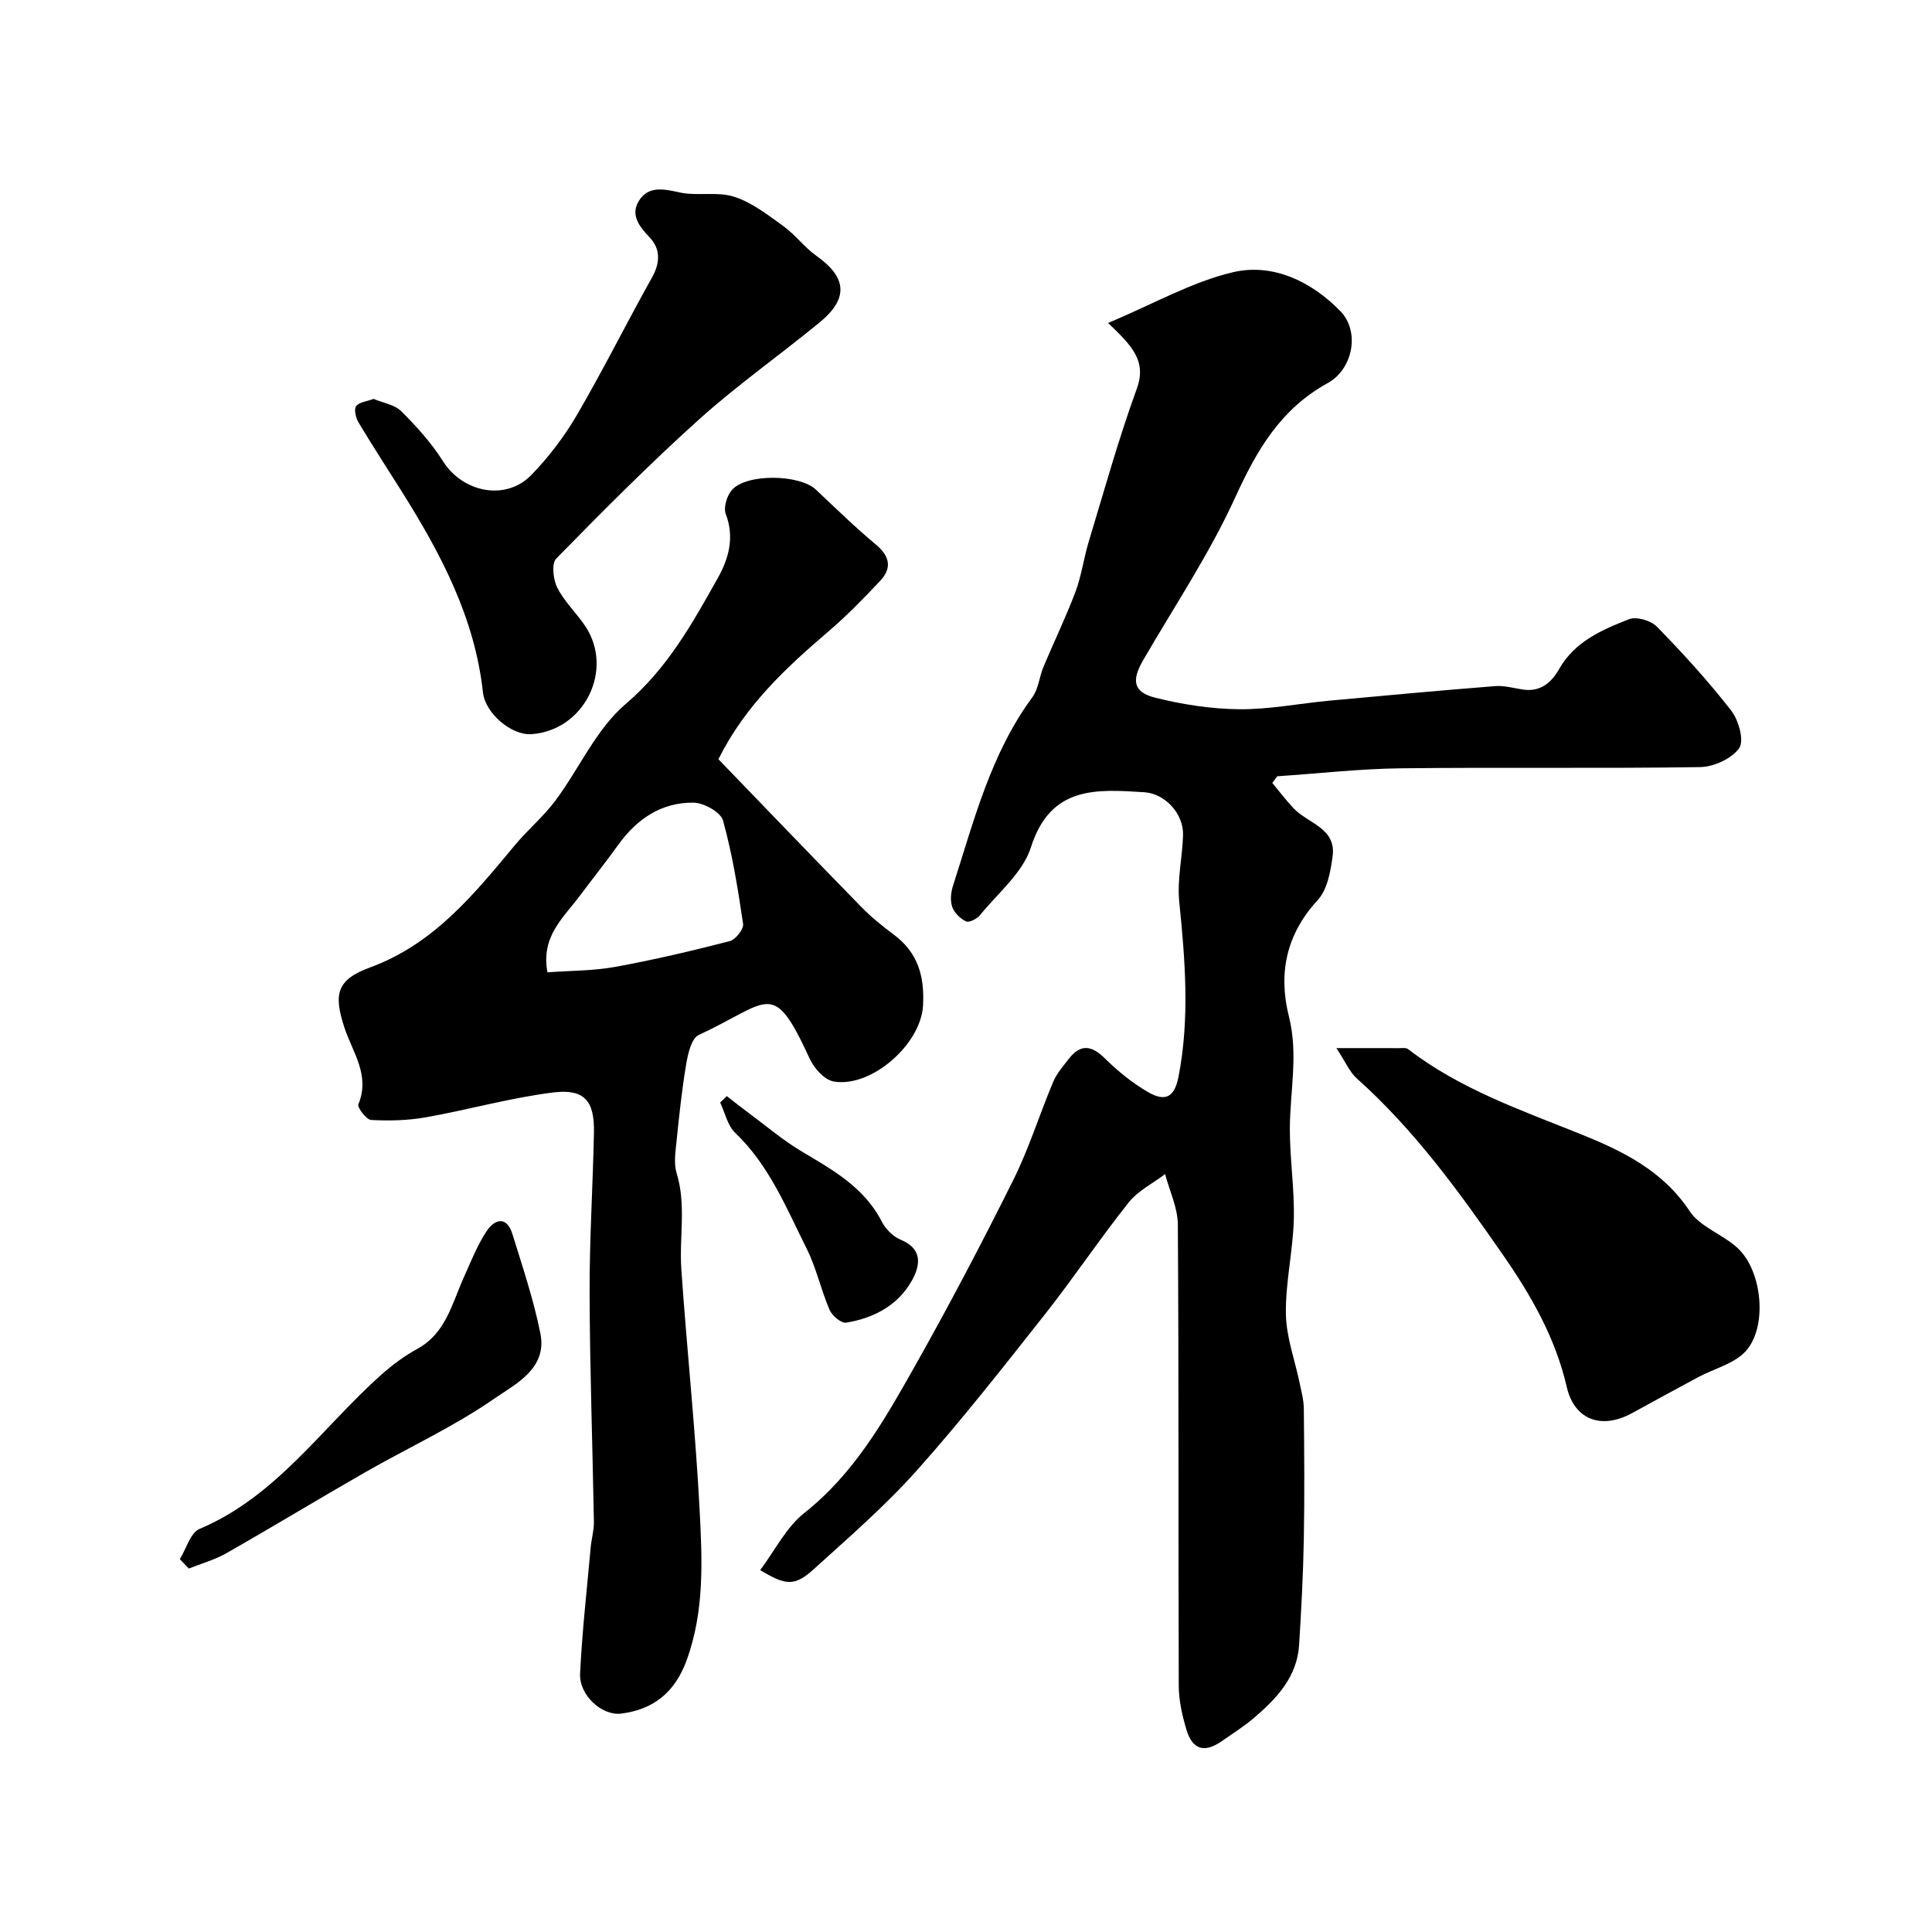
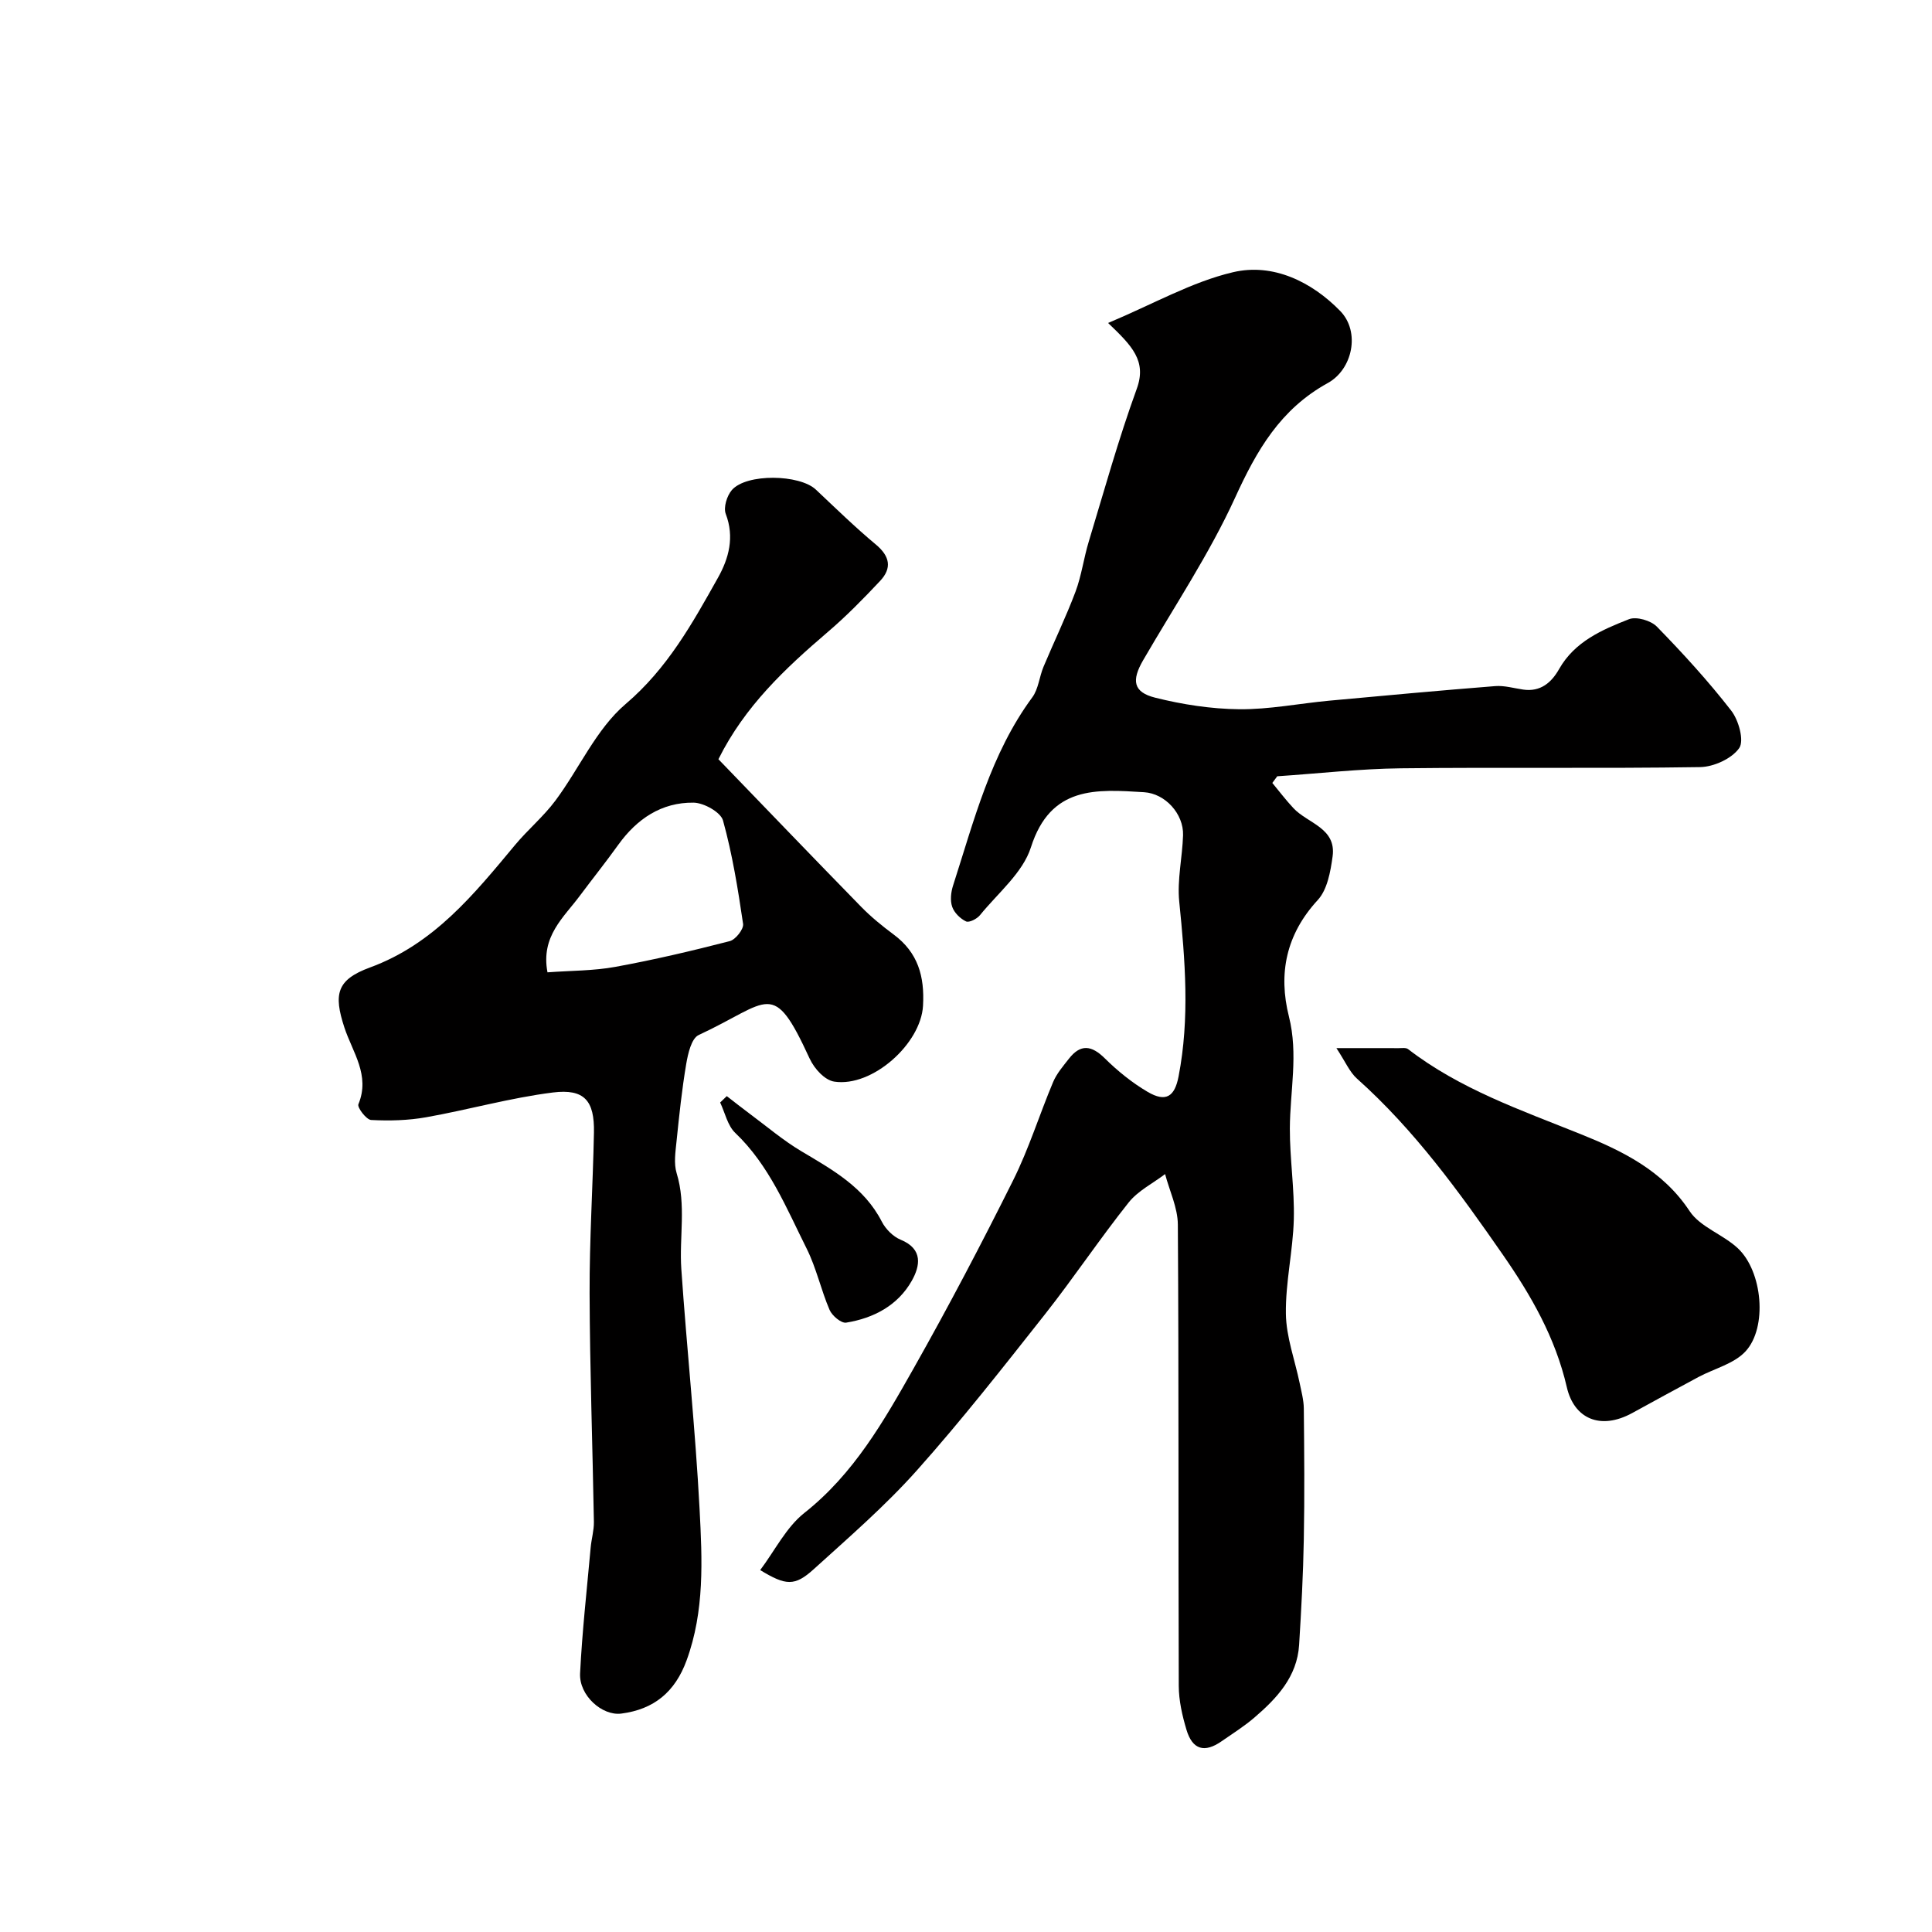
<svg xmlns="http://www.w3.org/2000/svg" enable-background="new 0 0 400 400" viewBox="0 0 400 400">
  <g fill="#010000">
    <path d="m229.42 66.87c9.39-3.94 17.32-8.5 25.86-10.51 8.31-1.96 16.33 2.01 22.19 8.02 4.22 4.33 2.56 12.1-2.56 14.92-9.84 5.42-14.72 13.94-19.21 23.77-5.34 11.67-12.57 22.48-19.03 33.63-2.42 4.17-2.06 6.6 2.47 7.74 5.66 1.42 11.6 2.34 17.43 2.4 6.2.06 12.4-1.19 18.61-1.77 11.46-1.06 22.92-2.11 34.39-3.02 1.9-.15 3.86.44 5.79.72 3.59.52 5.86-1.46 7.43-4.24 3.24-5.71 8.87-8.13 14.47-10.33 1.54-.61 4.56.28 5.79 1.55 5.4 5.54 10.65 11.28 15.39 17.39 1.54 1.98 2.71 6.23 1.64 7.75-1.53 2.18-5.26 3.88-8.08 3.93-20.66.32-41.33.01-61.99.25-8.53.1-17.04 1.08-25.57 1.65-.34.46-.68.92-1.02 1.38 1.46 1.76 2.84 3.59 4.4 5.25 2.96 3.14 8.89 4.08 8.08 9.97-.43 3.13-1.09 6.88-3.08 9.03-6.55 7.11-8.2 15.22-5.96 24.12 1.97 7.81.22 15.45.19 23.17-.02 6.27.98 12.55.82 18.8-.17 6.54-1.74 13.07-1.64 19.59.07 4.79 1.86 9.54 2.85 14.32.36 1.75.84 3.51.86 5.27.09 9.02.17 18.04 0 27.06-.13 7.29-.52 14.58-.97 21.86-.41 6.62-4.61 11.07-9.29 15.09-2.1 1.8-4.47 3.28-6.75 4.87-3.53 2.47-6.04 1.78-7.28-2.36-.88-2.94-1.59-6.06-1.6-9.1-.11-31.83.02-63.66-.19-95.49-.02-3.5-1.72-6.98-2.64-10.47-2.55 1.94-5.62 3.46-7.55 5.89-6 7.54-11.36 15.58-17.33 23.15-8.64 10.94-17.25 21.93-26.52 32.32-6.54 7.33-14.04 13.82-21.34 20.44-3.94 3.57-5.76 3.43-11.09.19 3.04-4.04 5.37-8.85 9.15-11.84 10.23-8.08 16.44-19 22.62-29.93 7.22-12.78 14.05-25.79 20.6-38.93 3.26-6.53 5.43-13.58 8.27-20.33.74-1.77 2.08-3.31 3.28-4.85 2.4-3.07 4.67-2.8 7.42-.08 2.66 2.63 5.65 5.05 8.86 6.94 3.82 2.25 5.62.97 6.42-3.18 2.34-12.08 1.36-24.09.14-36.19-.46-4.52.65-9.17.79-13.77.13-4.41-3.69-8.62-8.07-8.89-9.88-.61-19.36-1.37-23.43 11.41-1.68 5.28-6.84 9.47-10.55 14.05-.62.77-2.25 1.59-2.88 1.29-1.2-.57-2.45-1.8-2.87-3.03-.45-1.3-.26-3.03.18-4.39 4.34-13.46 7.79-27.29 16.41-38.98 1.28-1.74 1.45-4.27 2.33-6.35 2.17-5.18 4.63-10.25 6.61-15.51 1.25-3.33 1.7-6.94 2.74-10.36 3.2-10.57 6.16-21.24 9.93-31.61 2.14-5.82-.97-8.94-5.92-13.67z" />
    <path d="m148.74 157.19c10.02 10.38 19.73 20.5 29.53 30.53 2.06 2.11 4.38 4 6.75 5.76 5.04 3.74 6.43 8.66 6.08 14.77-.45 7.87-10.51 16.88-18.36 15.69-1.03-.15-2.1-.89-2.87-1.64-.92-.89-1.72-2.01-2.26-3.17-7.67-16.65-8.13-11.74-22.97-4.83-1.48.69-2.2 3.83-2.56 5.95-.9 5.31-1.46 10.68-2.01 16.04-.22 2.19-.6 4.58.02 6.6 2.02 6.59.52 13.26.97 19.85 1.14 16.58 2.91 33.12 3.78 49.71.55 10.48 1.06 21.07-2.69 31.32-2.39 6.54-6.76 10.14-13.52 11.01-3.98.51-8.76-3.77-8.53-8.33.43-8.69 1.41-17.36 2.19-26.03.16-1.79.7-3.57.67-5.34-.27-15.76-.84-31.53-.89-47.29-.04-11.1.68-22.19.9-33.29.13-6.6-1.96-9.13-8.51-8.31-8.83 1.11-17.47 3.57-26.25 5.13-3.72.66-7.59.76-11.37.56-.99-.05-2.91-2.59-2.64-3.25 2.5-6.03-1.22-10.77-2.9-15.9-2.26-6.9-1.62-9.88 5.29-12.42 13.25-4.86 21.53-15.14 30.05-25.37 2.64-3.17 5.88-5.87 8.34-9.17 4.95-6.63 8.45-14.82 14.55-20.01 8.67-7.38 13.82-16.7 19.12-26.15 2.24-4 3.45-8.39 1.61-13.21-.51-1.33.24-3.77 1.27-4.95 3.03-3.46 14.01-3.26 17.39-.08 4.09 3.85 8.12 7.79 12.43 11.38 2.91 2.43 3.34 4.88.88 7.51-3.46 3.69-7.02 7.32-10.86 10.6-8.79 7.52-17.17 15.35-22.63 26.33zm-35.39 44.12c4.92-.36 9.56-.31 14.04-1.13 7.96-1.45 15.86-3.31 23.7-5.33 1.2-.31 2.91-2.48 2.76-3.56-1.06-7.2-2.22-14.43-4.16-21.42-.48-1.72-3.97-3.66-6.09-3.69-6.64-.08-11.73 3.35-15.59 8.72-2.56 3.57-5.31 7.01-7.94 10.53-3.35 4.53-8.14 8.39-6.72 15.88z" />
-     <path d="m77.35 82.59c1.99.84 4.38 1.19 5.75 2.57 3.16 3.15 6.23 6.55 8.6 10.31 4.09 6.49 12.99 8.34 18.32 2.86 3.61-3.72 6.85-7.99 9.46-12.47 5.43-9.31 10.23-18.98 15.5-28.39 1.74-3.09 1.79-5.94-.5-8.34-2.22-2.32-4.02-4.73-2.15-7.63 1.97-3.06 5.09-2.38 8.37-1.66 3.66.8 7.79-.23 11.28.89 3.69 1.18 7.01 3.78 10.23 6.1 2.45 1.77 4.32 4.36 6.78 6.11 6.36 4.5 6.76 8.85.66 13.85-8.23 6.75-16.98 12.91-24.89 20.02-10.24 9.21-19.96 19-29.6 28.84-1 1.02-.64 4.34.22 6.03 1.45 2.86 3.93 5.19 5.75 7.89 6.11 9.06-.16 21.67-11.09 22.43-4.2.29-9.58-4.36-10.05-8.64-1.69-15.51-8.78-28.84-16.9-41.74-2.95-4.7-5.98-9.34-8.83-14.1-.57-.96-1.02-2.7-.54-3.4.59-.87 2.23-1 3.63-1.53z" />
    <path d="m276.69 217c5.57 0 9.22-.01 12.88.01.66 0 1.52-.14 1.96.2 10.7 8.25 23.27 12.59 35.61 17.55 8.65 3.48 17.09 7.53 22.67 15.98 2.19 3.32 6.94 4.83 10.01 7.72 5.09 4.78 6.16 16.36 1.57 21.33-2.37 2.57-6.45 3.55-9.73 5.3-4.58 2.45-9.14 4.95-13.7 7.45-6.7 3.67-12.08 1.1-13.56-5.31-2.38-10.33-7.44-19.08-13.27-27.48-9.01-12.98-18.27-25.79-30.17-36.42-1.54-1.37-2.39-3.48-4.27-6.33z" />
-     <path d="m37.23 322.81c1.34-2.15 2.18-5.46 4.09-6.27 15.94-6.72 25.34-20.97 37.6-31.9 2.28-2.03 4.79-3.9 7.46-5.36 5.94-3.25 7.19-9.37 9.64-14.8 1.46-3.24 2.77-6.61 4.71-9.56 1.67-2.54 4.18-3.24 5.36.58 2.11 6.8 4.39 13.6 5.79 20.56 1.47 7.34-5.19 10.49-9.58 13.54-8.38 5.81-17.79 10.12-26.68 15.21-9.62 5.51-19.09 11.26-28.72 16.75-2.42 1.38-5.2 2.15-7.81 3.19-.63-.64-1.24-1.29-1.86-1.94z" />
    <path d="m150.47 226.94c1.6 1.23 3.18 2.49 4.8 3.69 3.52 2.61 6.89 5.49 10.64 7.72 6.48 3.86 13.01 7.46 16.66 14.58.79 1.54 2.34 3.1 3.9 3.74 4.71 1.93 4.01 5.47 2.31 8.49-2.89 5.12-7.9 7.76-13.6 8.68-1.01.16-2.9-1.43-3.42-2.63-1.78-4.14-2.74-8.67-4.74-12.68-4.21-8.41-7.74-17.25-14.8-23.98-1.59-1.52-2.11-4.16-3.12-6.29.46-.45.92-.88 1.37-1.32z" />
  </g>
</svg>